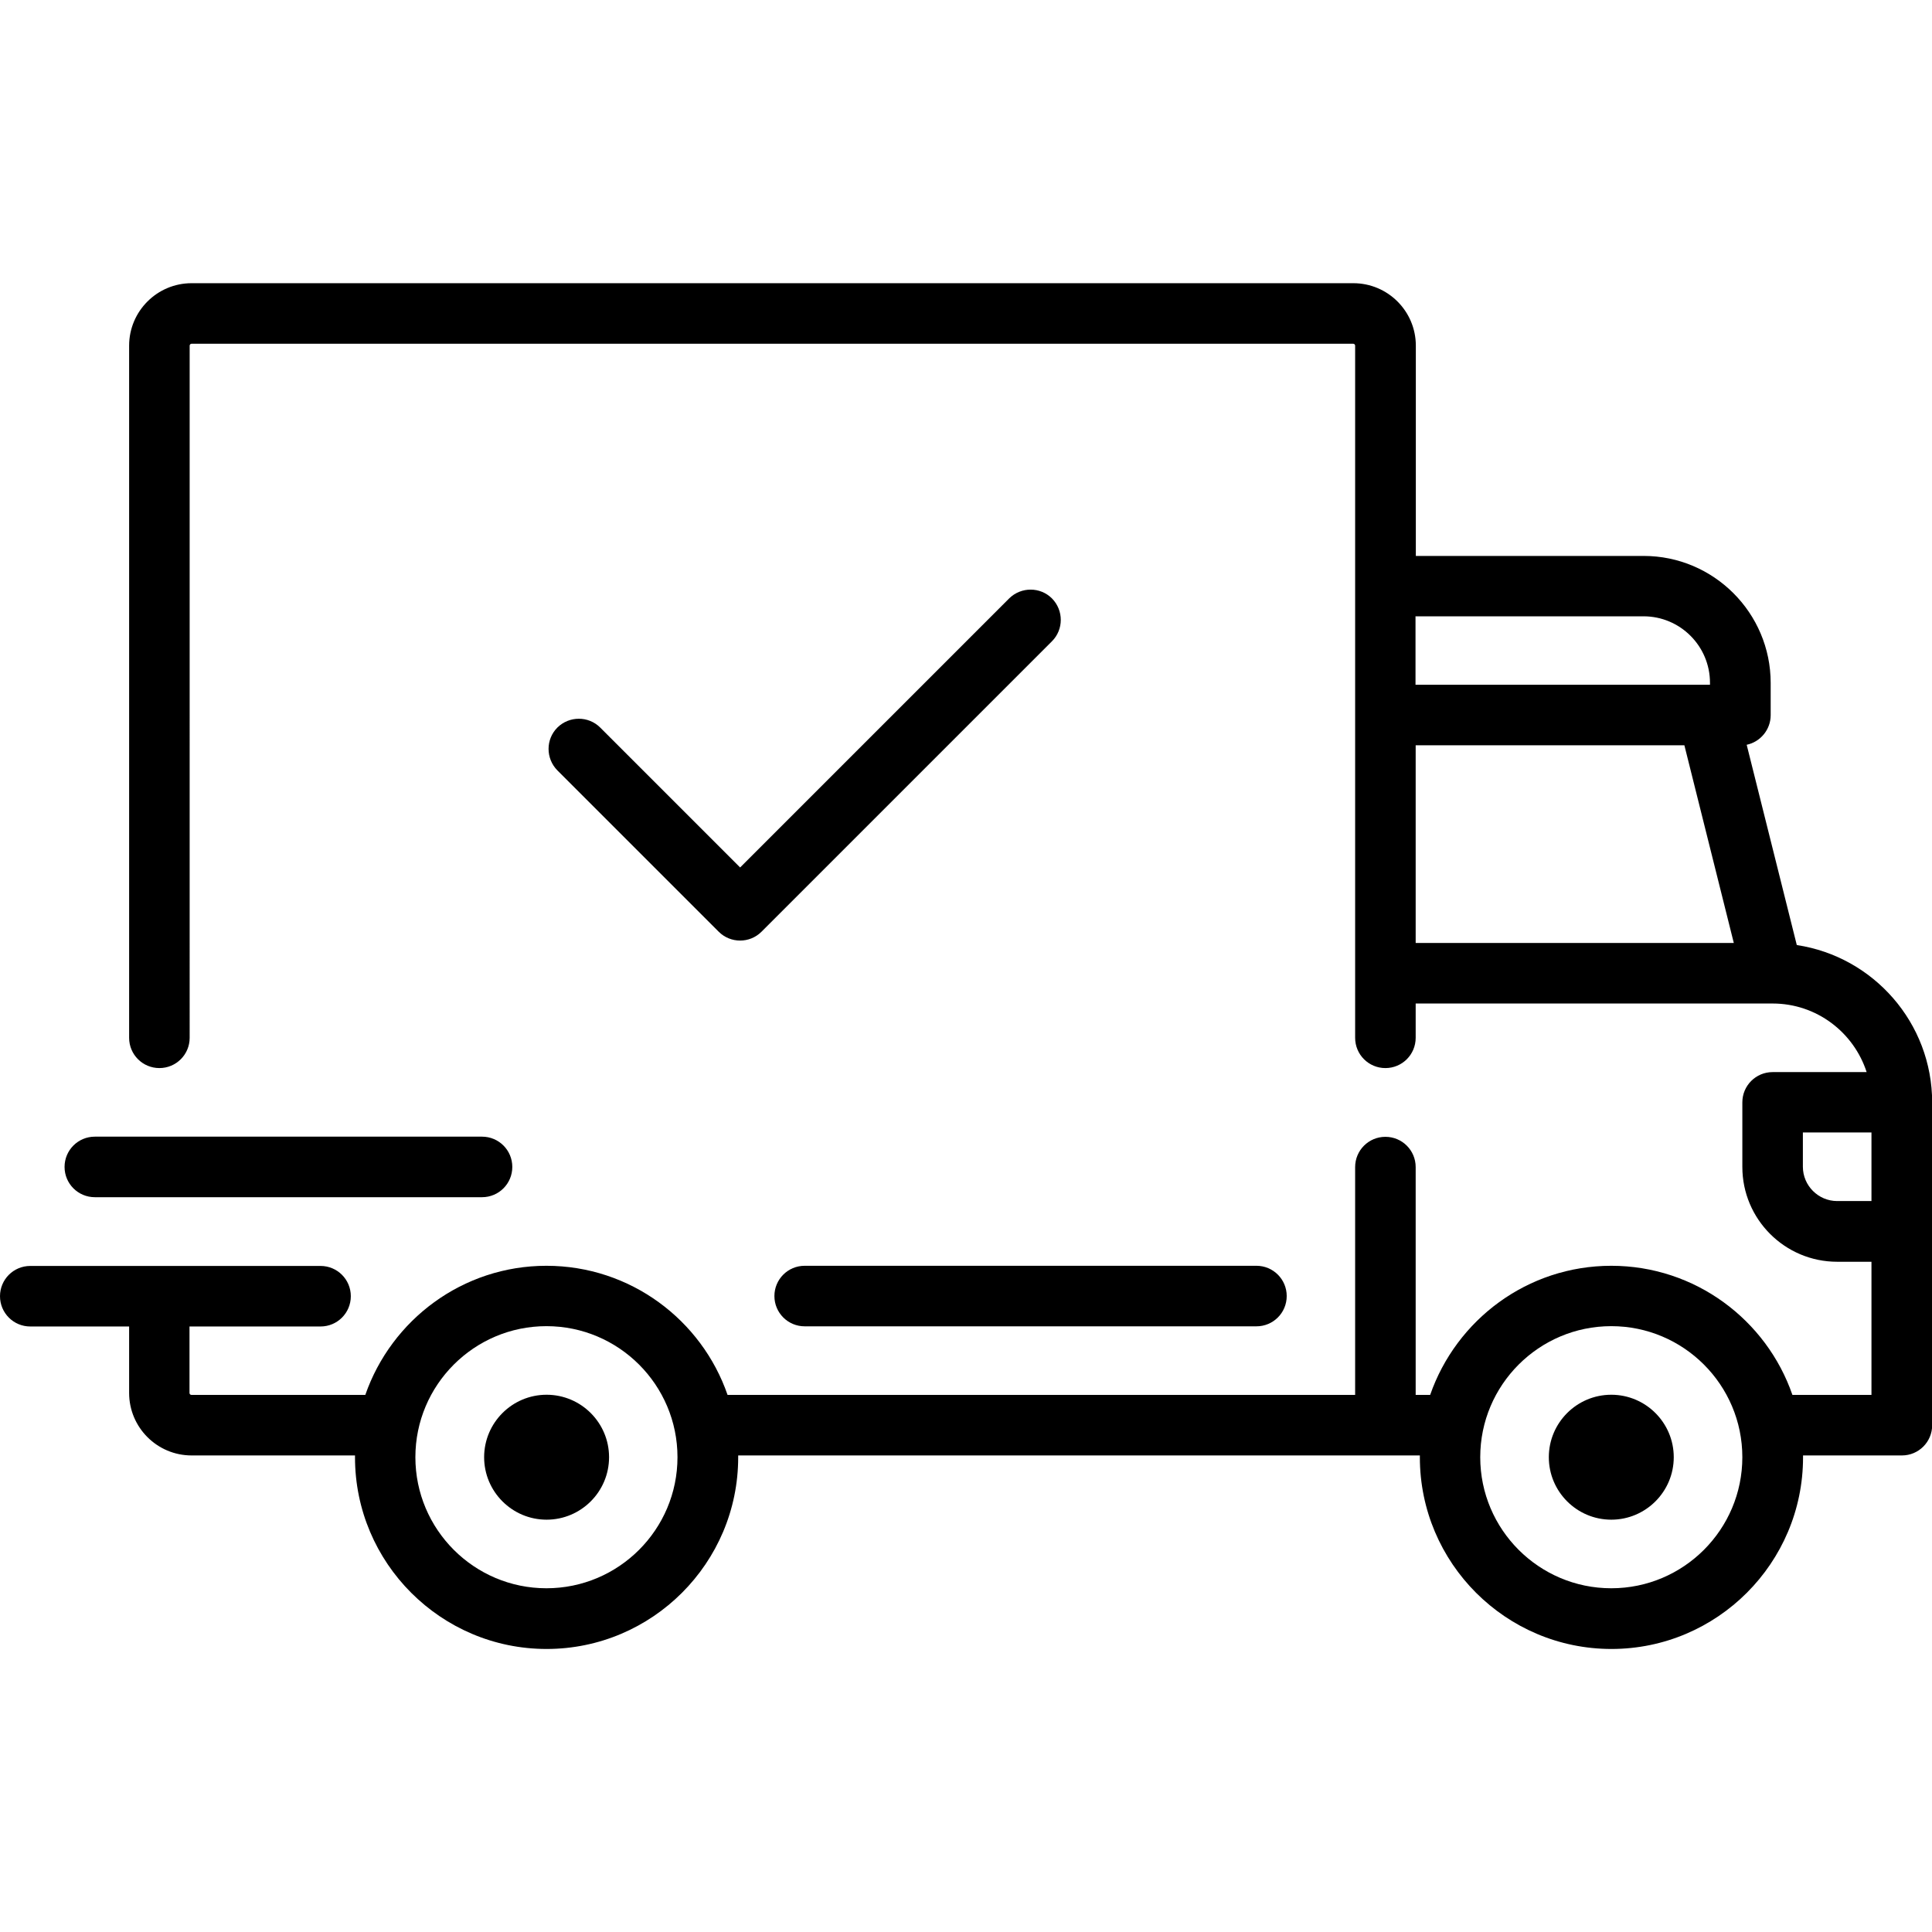
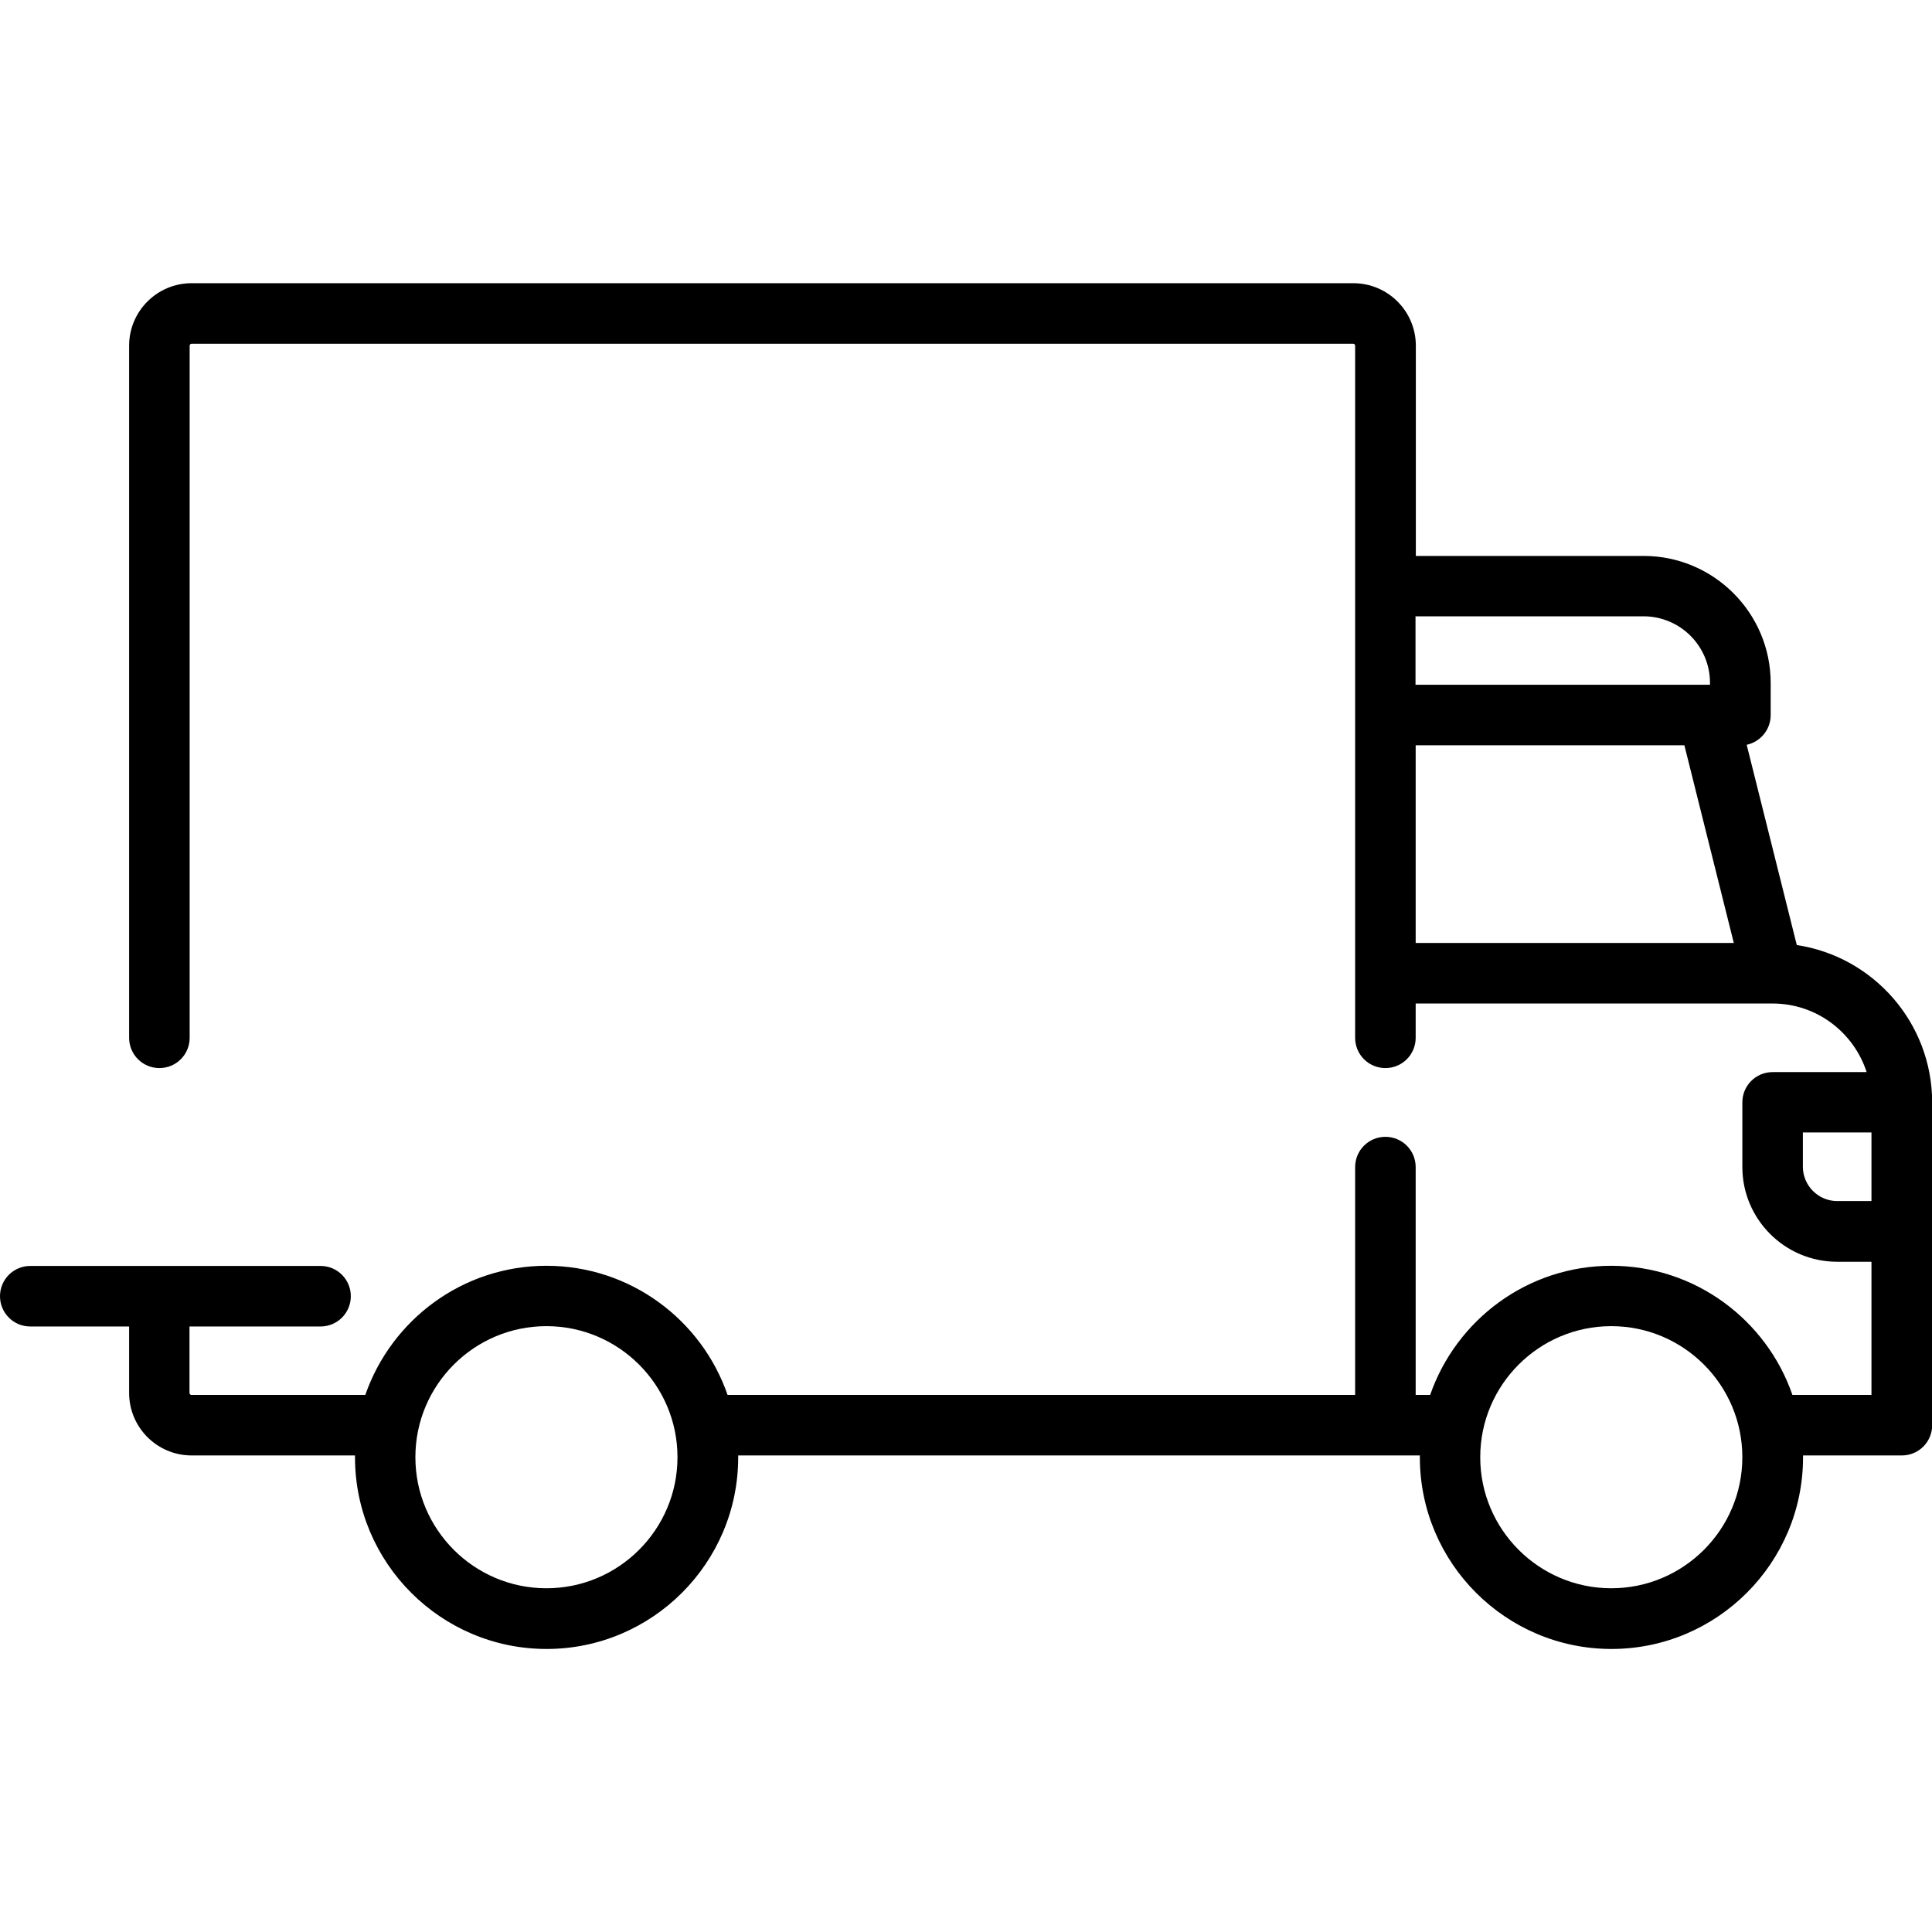
<svg xmlns="http://www.w3.org/2000/svg" id="Layer_1" width="120" height="120" viewBox="0 0 120 120">
  <g id="Background">
    <g>
      <path d="m111.6,58.69l-3.11-12.43c.85-.18,1.49-.94,1.49-1.84v-2c0-4.35-3.54-7.89-7.89-7.89h-14.15v-13.06c0-2.14-1.74-3.88-3.88-3.88H11.9c-2.14,0-3.88,1.74-3.88,3.88v42.99c0,1.04.84,1.88,1.88,1.88s1.88-.84,1.88-1.88V21.47c0-.07.06-.12.12-.12h72.15c.07,0,.12.06.12.12v42.99c0,1.04.84,1.88,1.88,1.88s1.88-.84,1.88-1.88v-2.13h22.17c2.73,0,5.04,1.79,5.84,4.26h-5.84c-1.04,0-1.88.84-1.88,1.88v4.01c0,3.25,2.64,5.89,5.89,5.89h2.13v8.27h-4.91c-1.61-4.66-6.04-8.02-11.25-8.02s-9.63,3.36-11.25,8.02h-.9v-14.15c0-1.04-.84-1.88-1.88-1.88s-1.88.84-1.88,1.88v14.15h-38.98c-1.61-4.66-6.04-8.02-11.25-8.02s-9.63,3.36-11.25,8.02h-10.8c-.07,0-.12-.06-.12-.12v-4.13h8.14c1.04,0,1.88-.84,1.88-1.88s-.84-1.88-1.88-1.88H1.88c-1.04,0-1.88.84-1.88,1.88s.84,1.88,1.88,1.88h6.14v4.13c0,2.14,1.74,3.88,3.88,3.88h10.15s0,.08,0,.12c0,6.56,5.34,11.9,11.9,11.9s11.9-5.34,11.9-11.9c0-.04,0-.08,0-.12h42.34s0,.08,0,.12c0,6.56,5.34,11.9,11.9,11.9s11.9-5.34,11.9-11.9c0-.04,0-.08,0-.12h6.14c1.04,0,1.88-.84,1.88-1.88v-20.04c0-4.95-3.65-9.06-8.4-9.78h0Zm-23.67-20.41h14.15c2.28,0,4.13,1.85,4.13,4.13v.12h-18.29v-4.26h0Zm0,20.29v-12.28h16.69l3.07,12.28h-19.76,0Zm-53.99,40.08c-4.49,0-8.14-3.65-8.14-8.14s3.65-8.14,8.14-8.14,8.14,3.65,8.14,8.14-3.65,8.14-8.14,8.14Zm66.14,0c-4.49,0-8.14-3.65-8.14-8.14s3.65-8.14,8.14-8.14,8.14,3.65,8.14,8.14-3.65,8.14-8.14,8.14Zm16.16-24.05h-2.13c-1.17,0-2.13-.96-2.13-2.13v-2.13h4.26v4.26h0Z" />
-       <path d="m33.95,86.63c-2.14,0-3.88,1.74-3.88,3.88s1.74,3.88,3.88,3.88,3.88-1.74,3.88-3.88-1.74-3.88-3.88-3.88Z" />
-       <path d="m100.08,86.63c-2.14,0-3.88,1.74-3.88,3.88s1.74,3.88,3.88,3.88,3.88-1.74,3.88-3.88-1.74-3.88-3.88-3.88Z" />
-       <path d="m78.04,78.62h-28.06c-1.04,0-1.88.84-1.88,1.88s.84,1.88,1.88,1.88h28.06c1.04,0,1.88-.84,1.88-1.88s-.84-1.88-1.88-1.88Z" />
-       <path d="m29.94,70.6H5.89c-1.04,0-1.88.84-1.88,1.88s.84,1.88,1.88,1.88h24.05c1.04,0,1.88-.84,1.88-1.88s-.84-1.88-1.88-1.88Z" />
-       <path d="m65.34,37.17c-.73-.73-1.92-.73-2.66,0l-16.71,16.71-8.69-8.69c-.73-.73-1.92-.73-2.66,0-.73.73-.73,1.92,0,2.66l10.02,10.02c.37.37.85.55,1.33.55s.96-.18,1.33-.55l18.04-18.04c.73-.73.73-1.92,0-2.66Z" />
    </g>
  </g>
</svg>